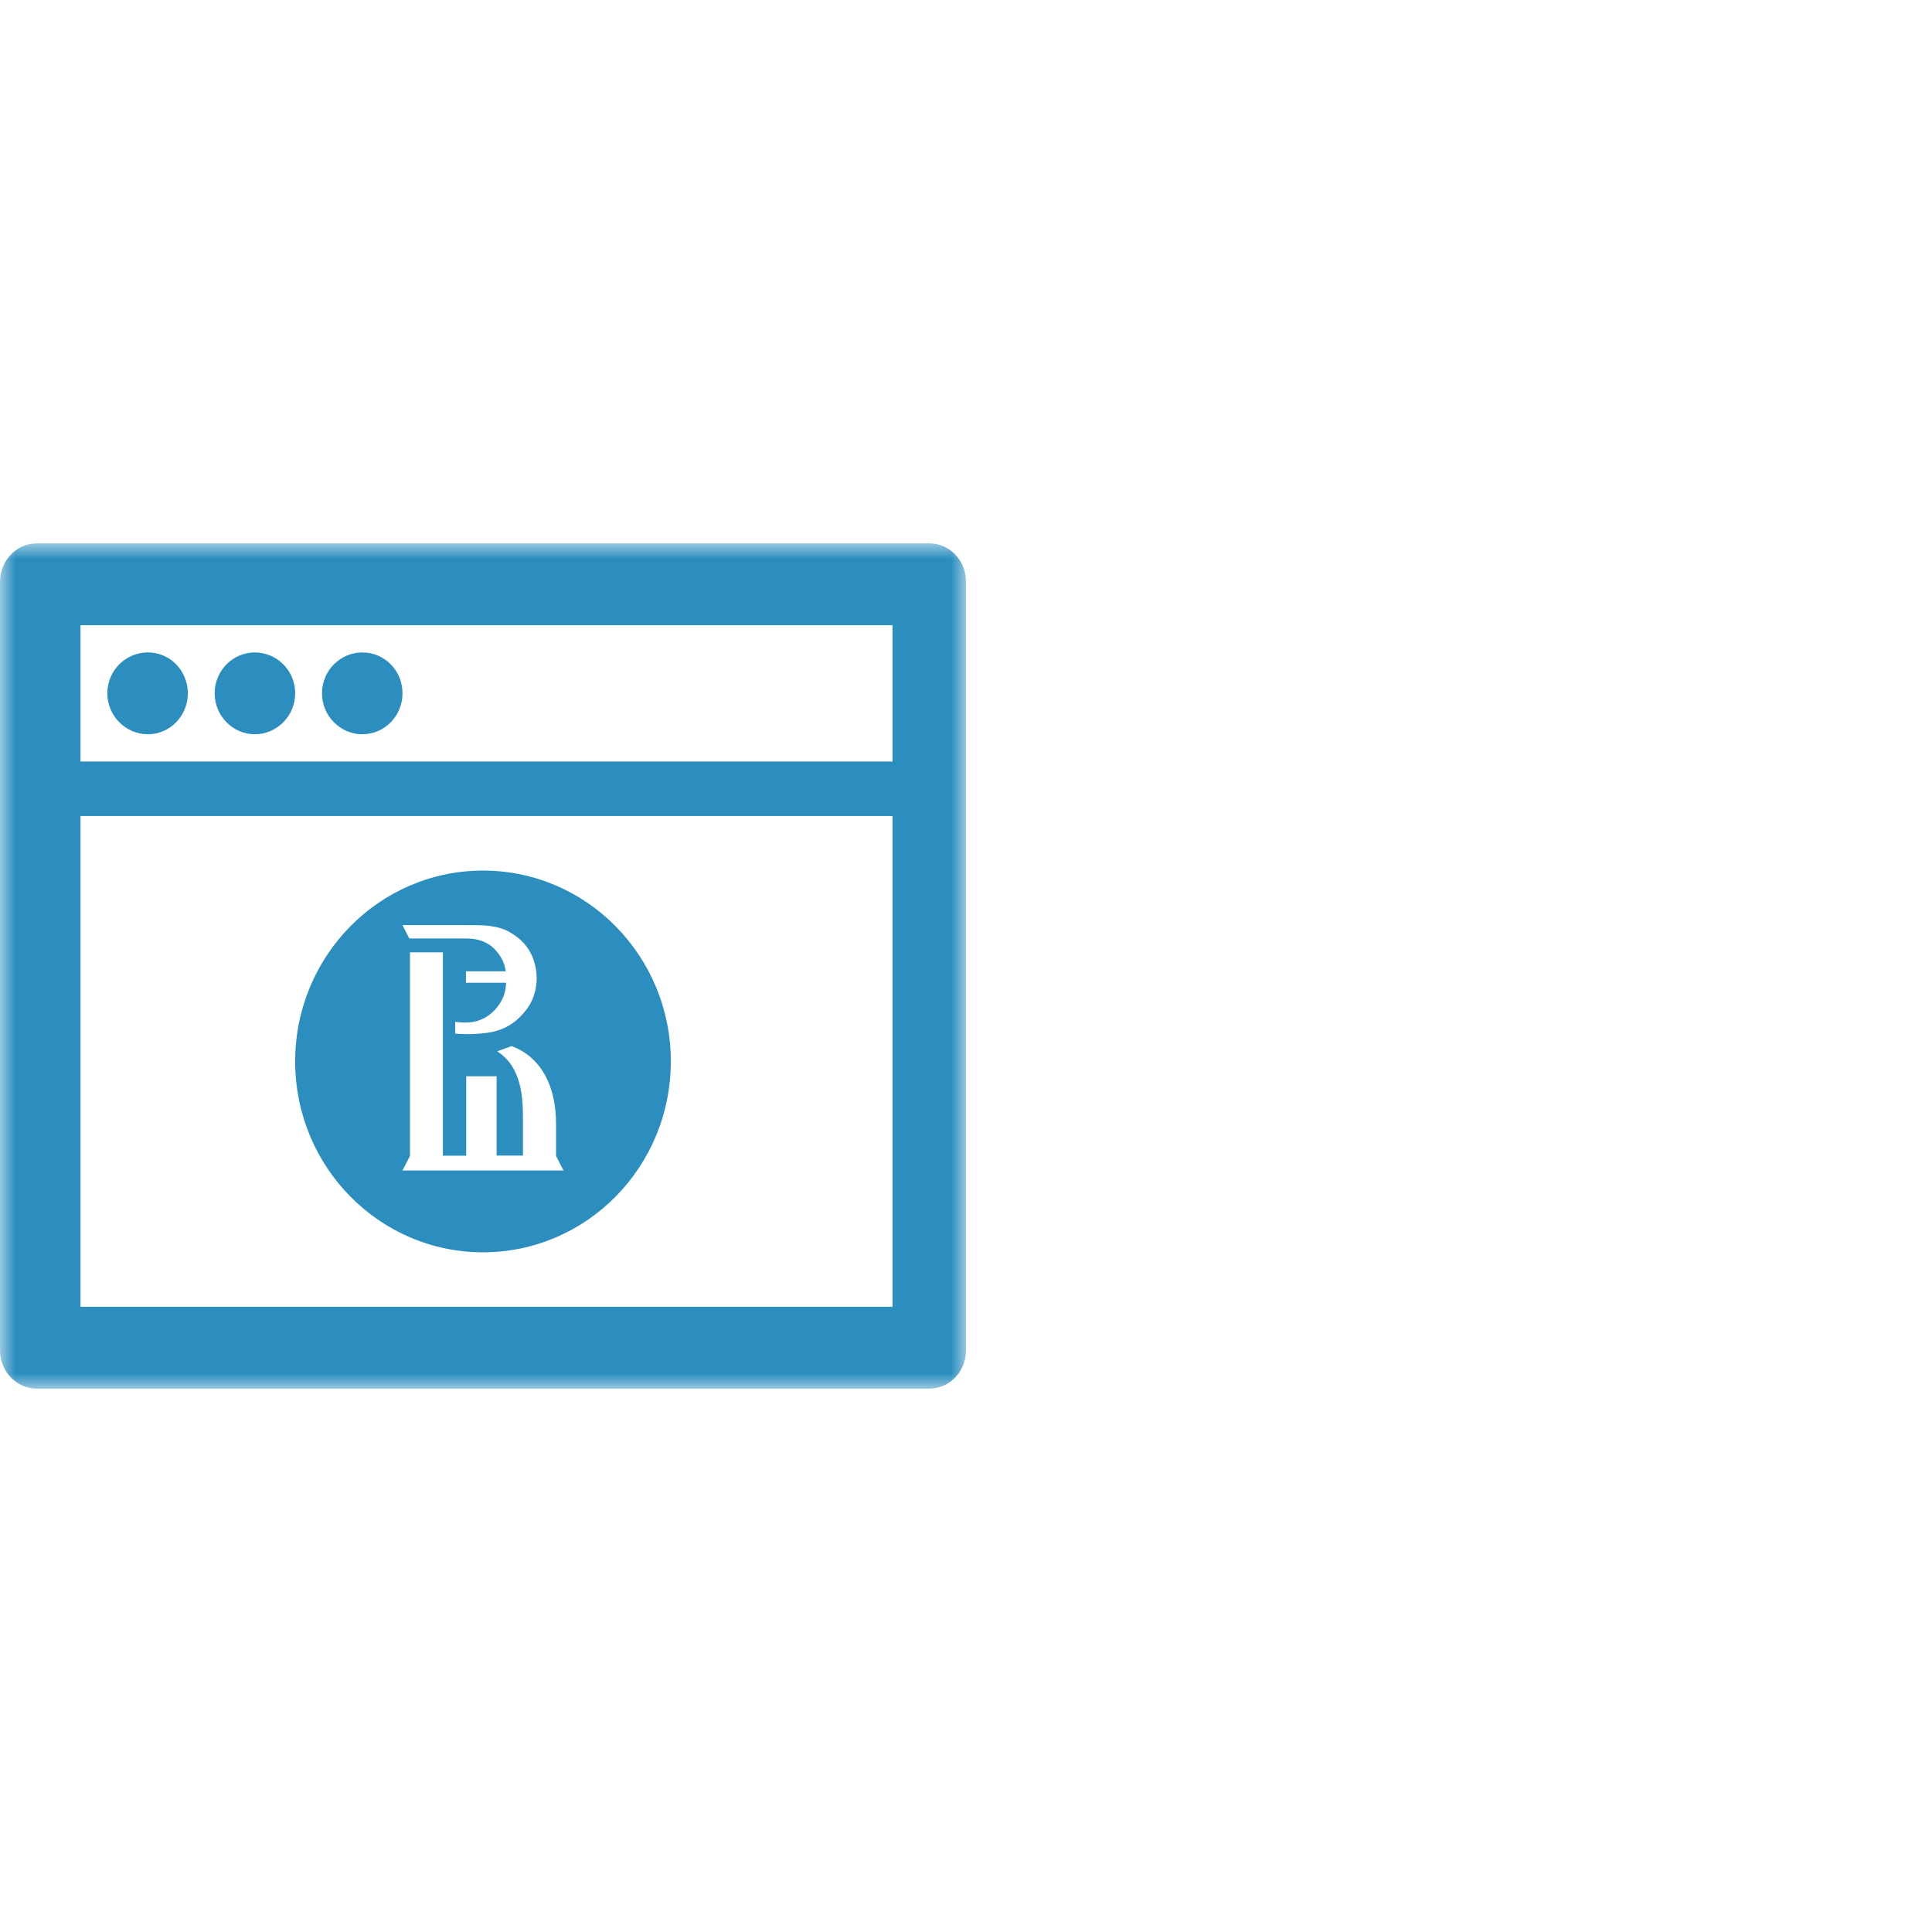
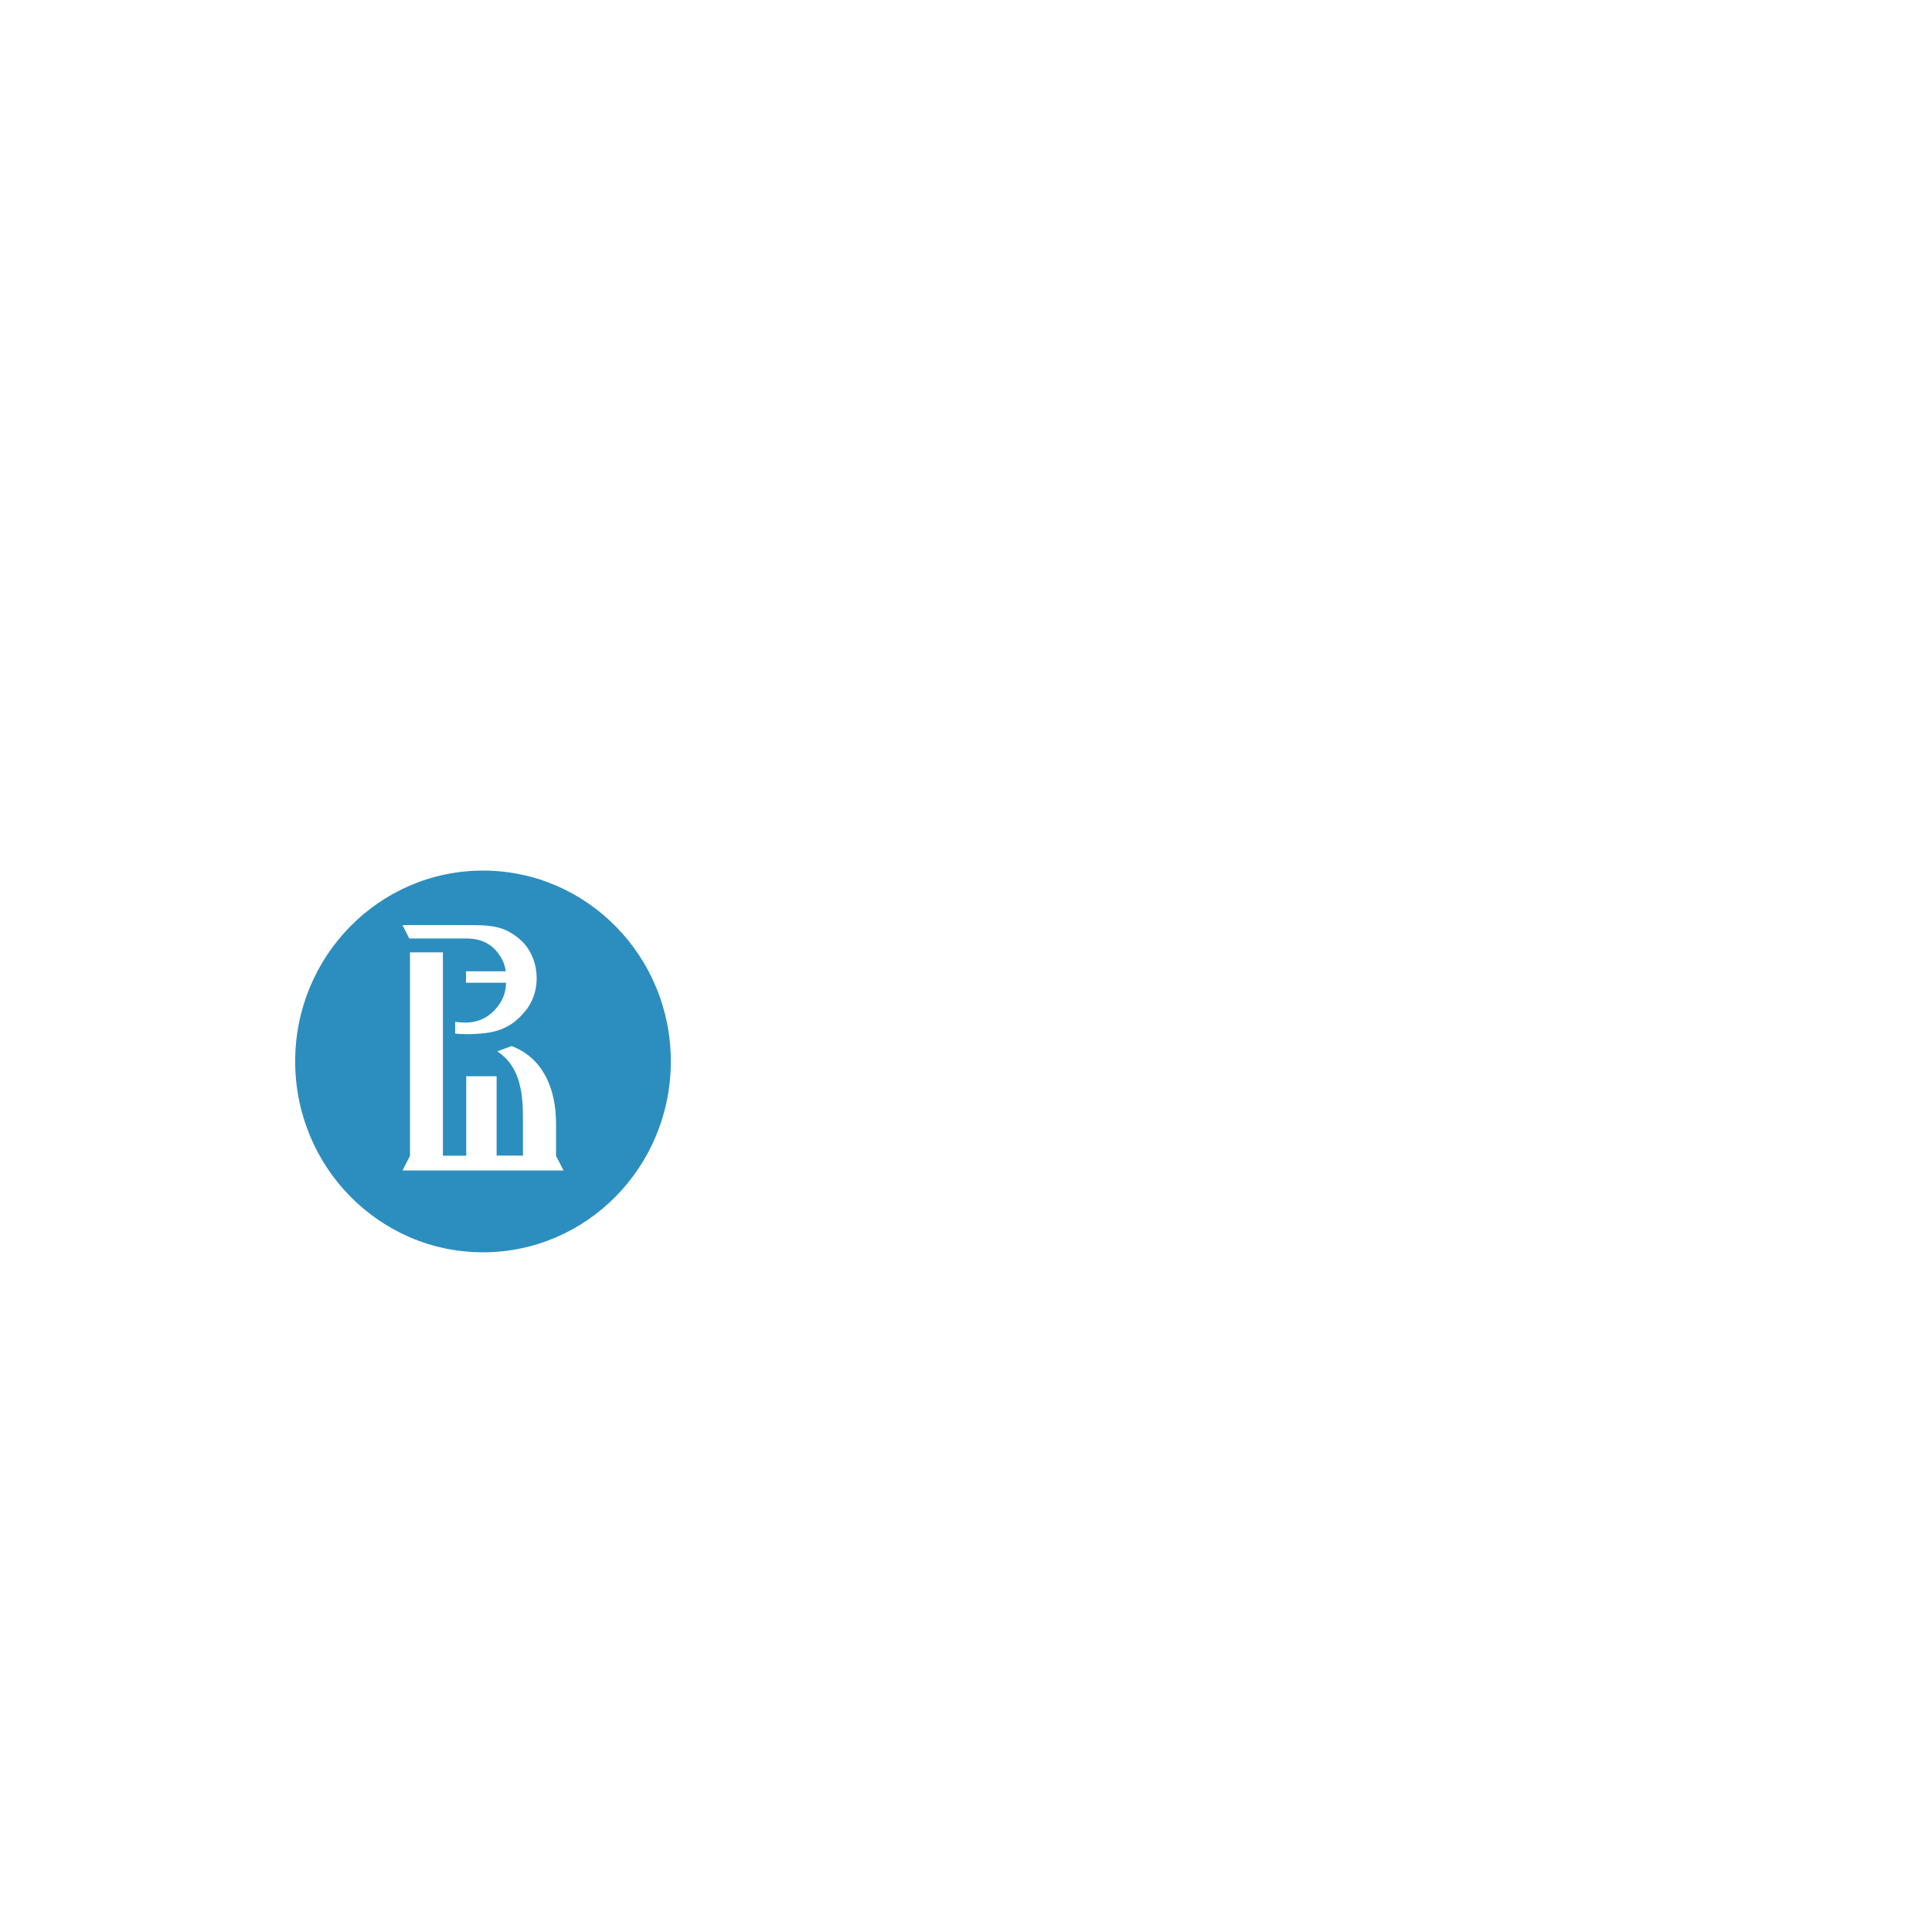
<svg xmlns="http://www.w3.org/2000/svg" xmlns:xlink="http://www.w3.org/1999/xlink" width="64px" height="64px" viewBox="0 0 64 64" version="1.1">
  <title>poleznoe</title>
  <desc>Created with Sketch.</desc>
  <defs>
    <polygon id="path-1" points="0 0 32 0 32 28 0 28" />
  </defs>
  <g id="Page-1" stroke="none" stroke-width="1" fill="none" fill-rule="evenodd">
    <g transform="translate(0, 18)">
      <g id="Group-3">
        <mask id="mask-2" fill="white">
          <use xlink:href="#path-1" />
        </mask>
        <g id="Clip-2" />
-         <path d="M2.667,7.226 L2.667,7.226 L29.566,7.226 L29.566,2.71 L2.667,2.71 L2.667,7.226 Z M29.566,9.032 L29.566,9.032 L2.667,9.032 L2.667,25.29 L29.566,25.29 L29.566,9.032 Z M4.902,3.613 L4.902,3.613 C4.16,3.613 3.556,4.213 3.556,4.967 C3.556,5.715 4.16,6.323 4.902,6.323 C5.631,6.323 6.222,5.715 6.222,4.967 C6.222,4.213 5.631,3.613 4.902,3.613 L4.902,3.613 Z M8.438,3.613 L8.438,3.613 C7.714,3.613 7.111,4.213 7.111,4.967 C7.111,5.715 7.714,6.323 8.438,6.323 C9.177,6.323 9.778,5.715 9.778,4.967 C9.778,4.213 9.177,3.613 8.438,3.613 L8.438,3.613 Z M12.001,3.613 L12.001,3.613 C11.272,3.613 10.667,4.213 10.667,4.967 C10.667,5.715 11.272,6.323 12.001,6.323 C12.743,6.323 13.333,5.715 13.333,4.967 C13.333,4.213 12.743,3.613 12.001,3.613 L12.001,3.613 Z M30.785,0 C31.461,0 32,0.568 32,1.268 L32,26.732 C32,27.432 31.461,28 30.785,28 L1.215,28 C0.551,28 0,27.432 0,26.732 L0,1.268 C0,0.568 0.551,0 1.215,0 L30.785,0 Z" id="Fill-1" fill="#2C8EBF" mask="url(#mask-2)" />
      </g>
      <path d="M16,10.839 C12.564,10.839 9.778,13.67 9.778,17.161 C9.778,20.653 12.564,23.484 16,23.484 C19.436,23.484 22.222,20.653 22.222,17.161 C22.222,13.67 19.436,10.839 16,10.839 L16,10.839 Z M15.277,12.645 C15.293,12.645 15.304,12.646 15.316,12.646 L15.706,12.646 C16.476,12.646 16.799,12.783 17.164,13.068 C17.694,13.49 17.778,14.1 17.778,14.406 C17.778,14.786 17.663,15.187 17.382,15.514 C17.174,15.766 16.812,16.133 16.101,16.219 C15.616,16.279 15.257,16.257 15.078,16.238 L15.078,15.851 C15.158,15.862 15.276,15.873 15.435,15.873 C15.919,15.873 16.26,15.629 16.469,15.365 C16.705,15.074 16.755,14.8 16.765,14.555 L15.436,14.555 L15.436,14.176 L16.753,14.176 C16.72,13.92 16.623,13.724 16.466,13.532 C16.164,13.152 15.738,13.089 15.456,13.089 L13.558,13.088 L13.333,12.645 L15.277,12.645 Z M13.333,20.774 L13.581,20.292 L13.581,13.548 L14.672,13.548 L14.672,20.284 L15.444,20.284 L15.444,17.653 L16.451,17.653 L16.451,20.281 L17.324,20.281 L17.324,19.084 C17.324,18.358 17.286,17.349 16.472,16.827 L16.946,16.653 C17.928,17.019 18.42,17.974 18.42,19.234 L18.42,20.292 L18.667,20.774 L13.333,20.774 L13.333,20.774 Z" id="Fill-4" fill="#2C8EBF" />
    </g>
  </g>
</svg>